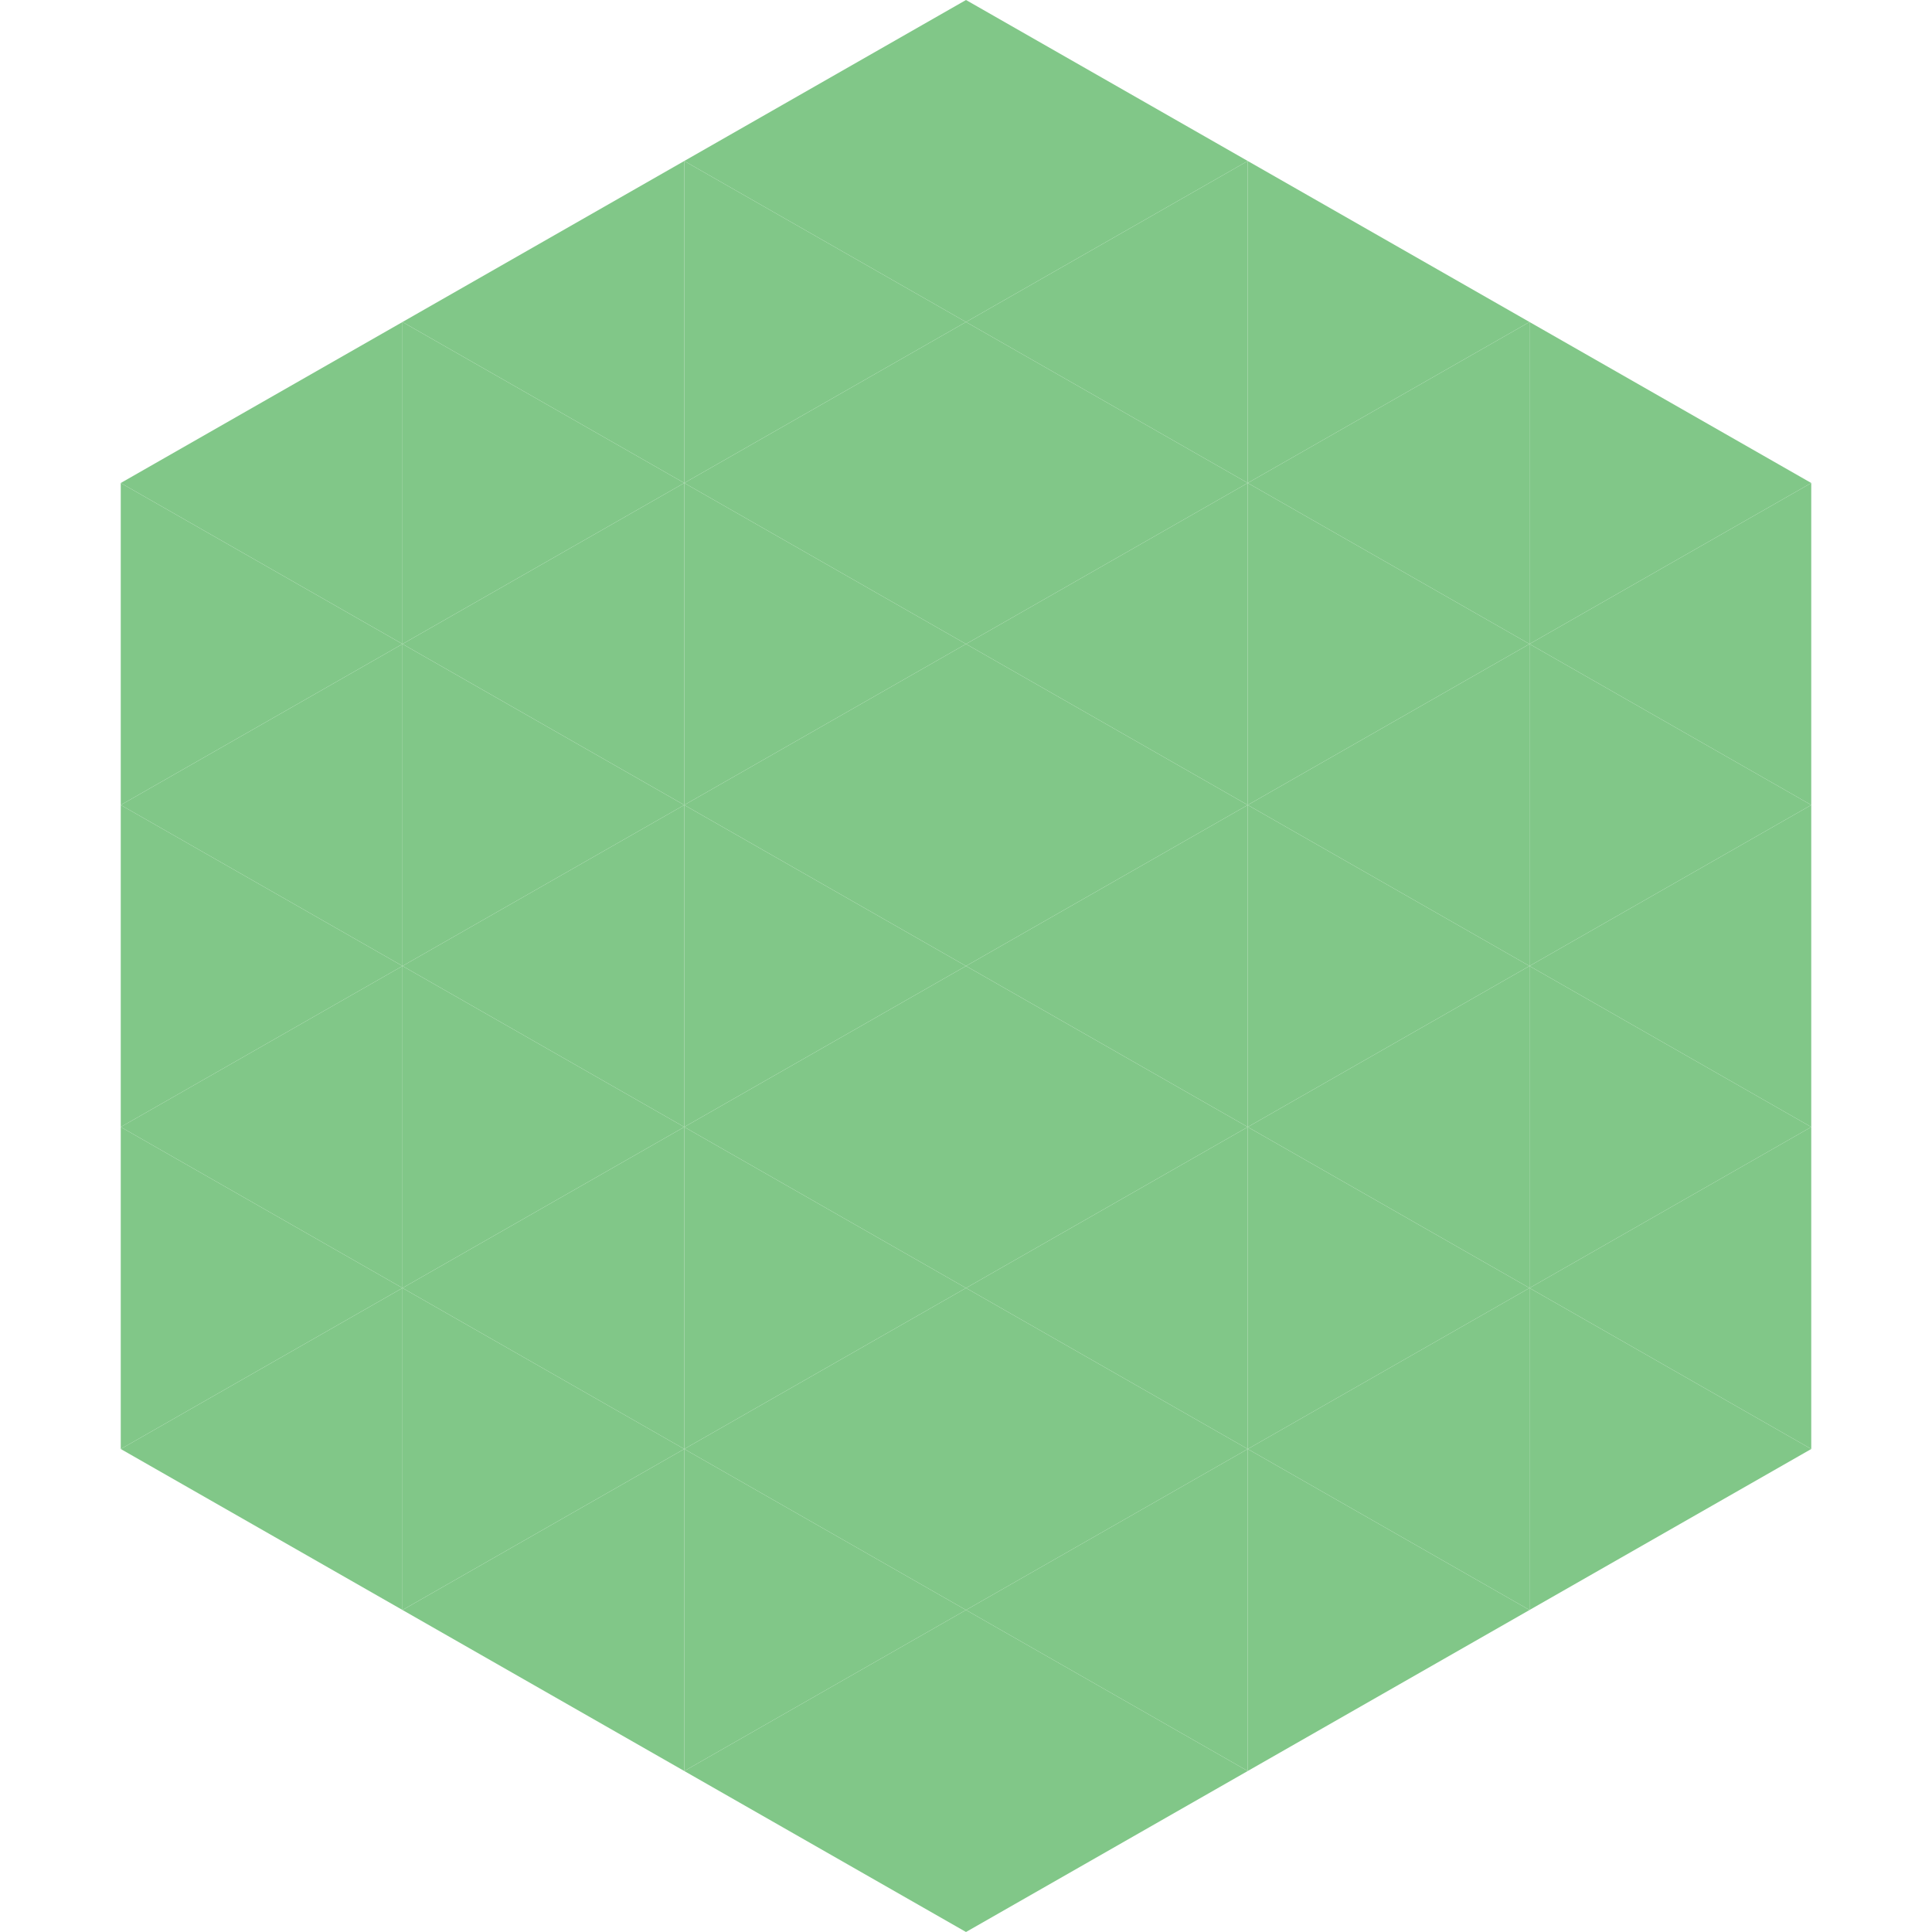
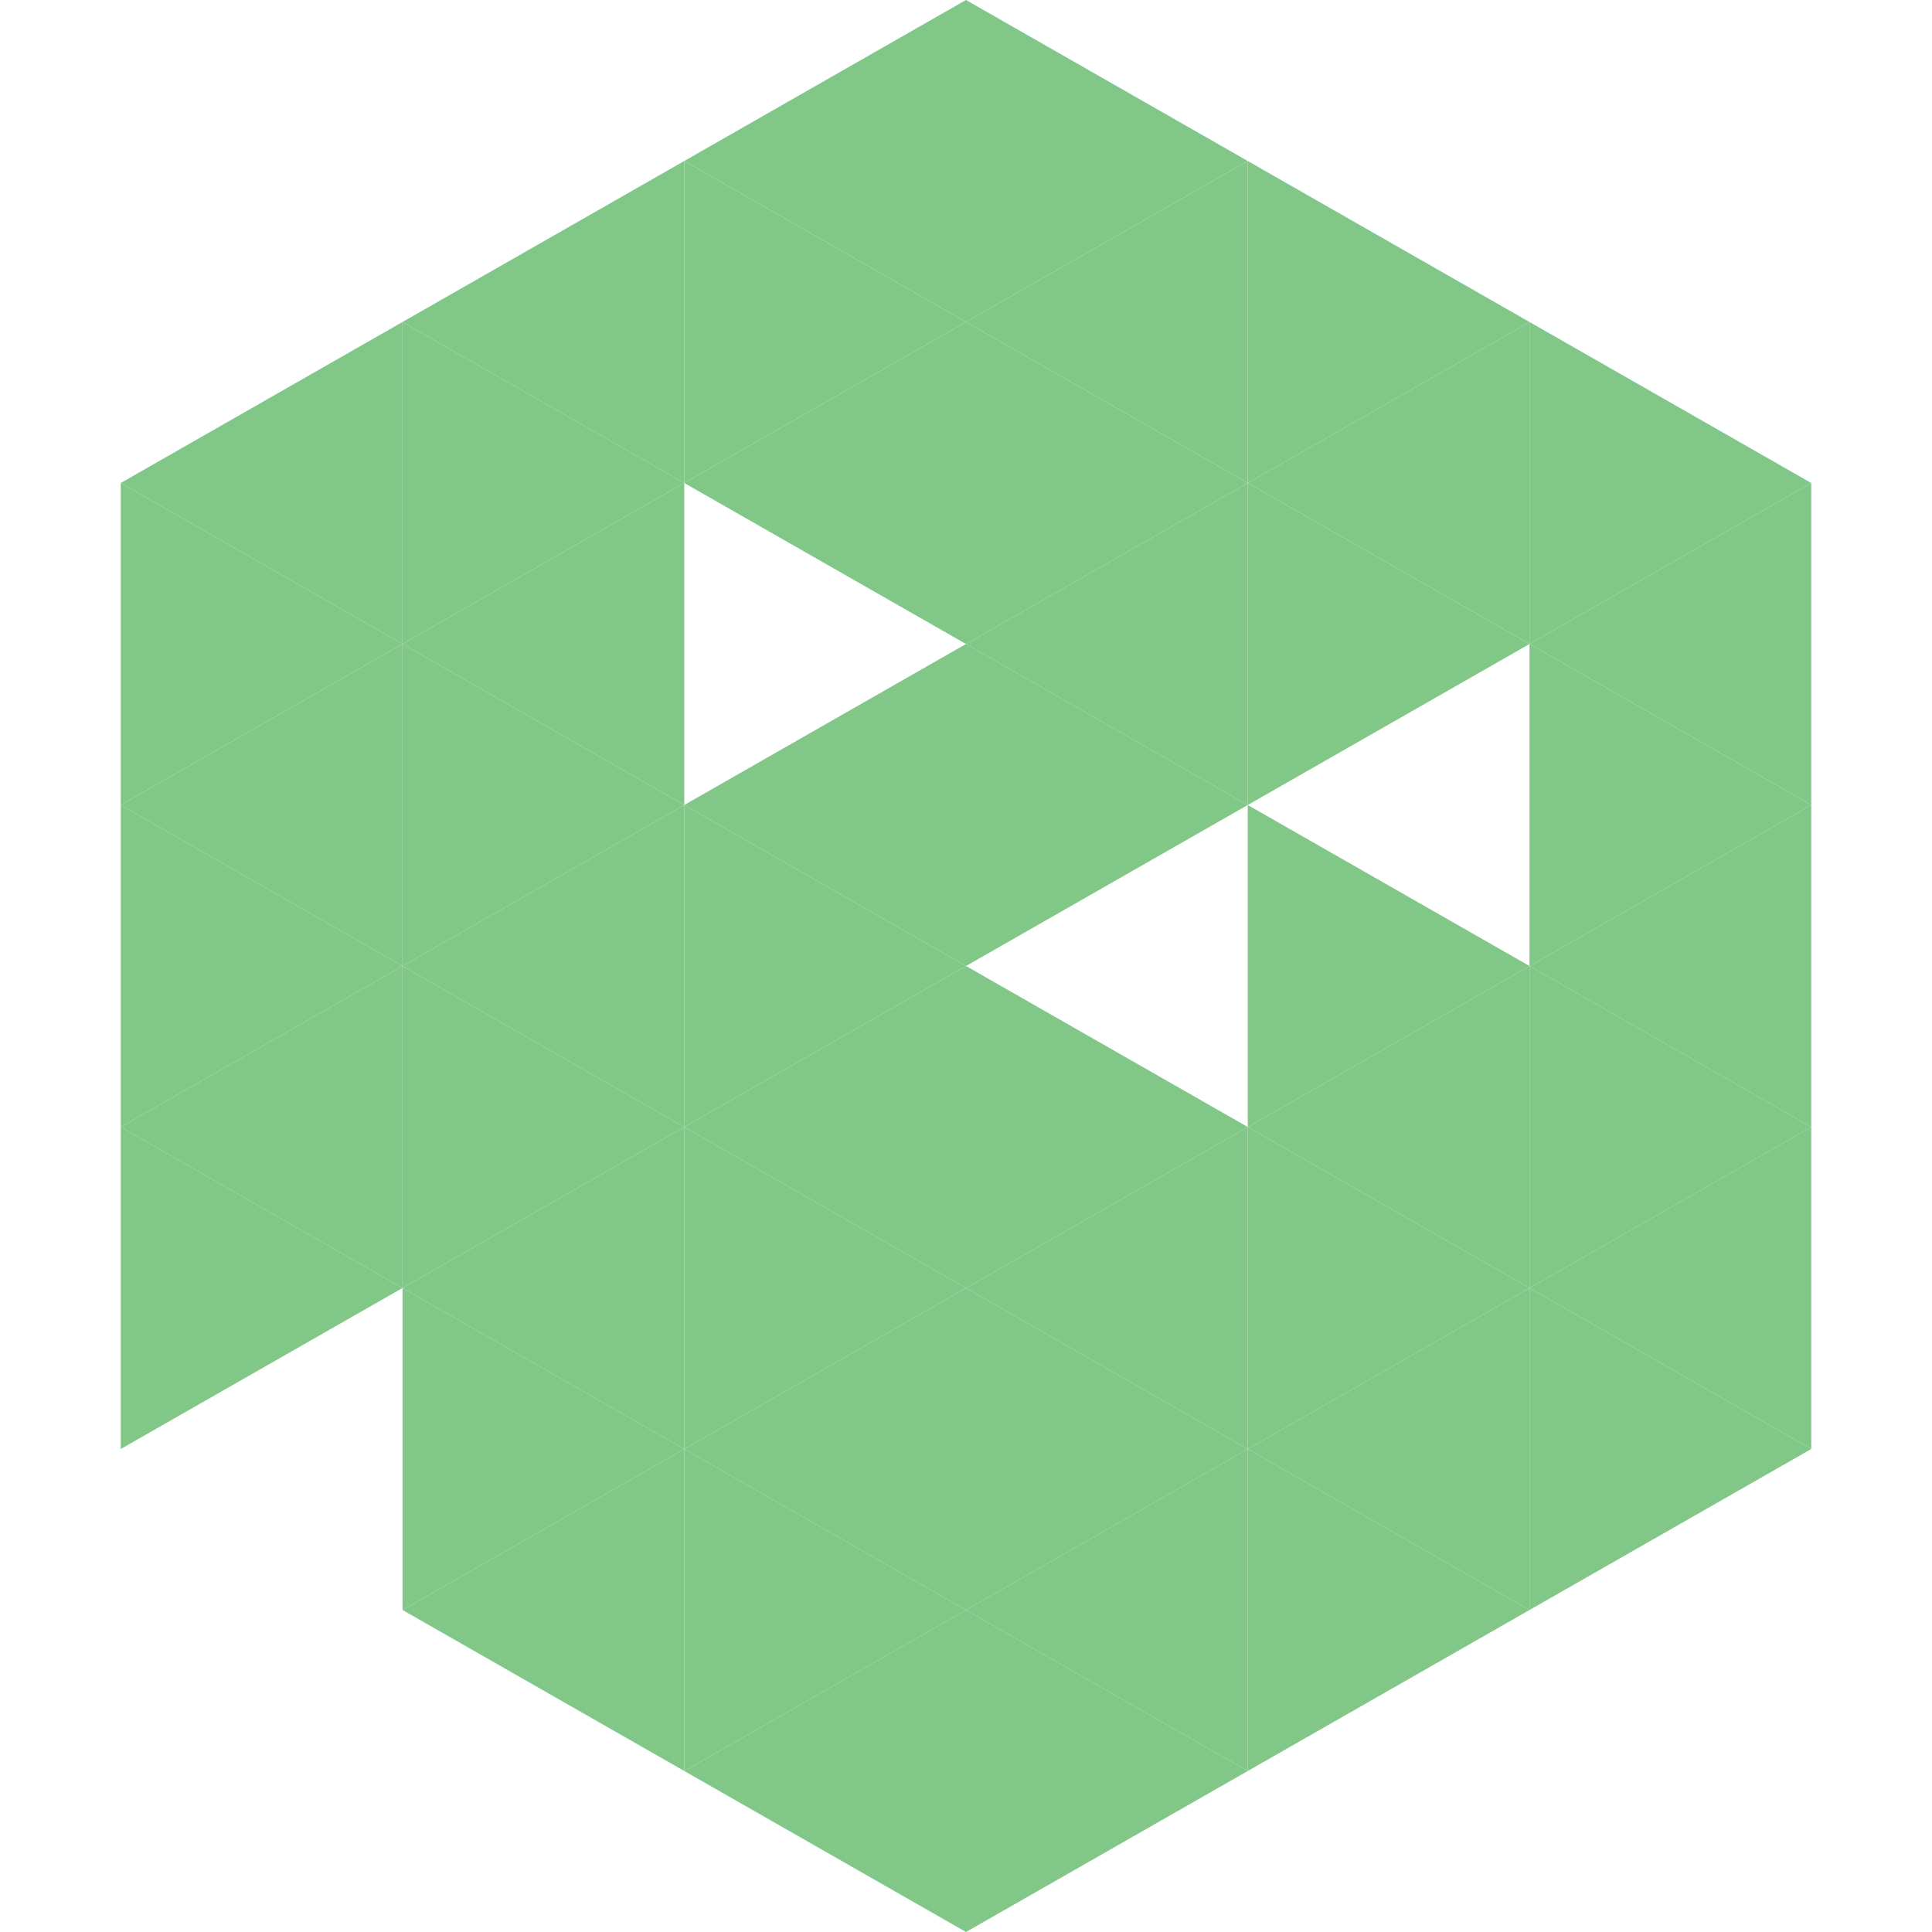
<svg xmlns="http://www.w3.org/2000/svg" width="240" height="240">
  <polygon points="50,40 15,60 50,80" style="fill:rgb(129,199,136)" />
  <polygon points="190,40 225,60 190,80" style="fill:rgb(129,199,136)" />
  <polygon points="15,60 50,80 15,100" style="fill:rgb(129,199,136)" />
  <polygon points="225,60 190,80 225,100" style="fill:rgb(129,199,136)" />
  <polygon points="50,80 15,100 50,120" style="fill:rgb(129,199,136)" />
  <polygon points="190,80 225,100 190,120" style="fill:rgb(129,199,136)" />
  <polygon points="15,100 50,120 15,140" style="fill:rgb(129,199,136)" />
  <polygon points="225,100 190,120 225,140" style="fill:rgb(129,199,136)" />
  <polygon points="50,120 15,140 50,160" style="fill:rgb(129,199,136)" />
  <polygon points="190,120 225,140 190,160" style="fill:rgb(129,199,136)" />
  <polygon points="15,140 50,160 15,180" style="fill:rgb(129,199,136)" />
  <polygon points="225,140 190,160 225,180" style="fill:rgb(129,199,136)" />
-   <polygon points="50,160 15,180 50,200" style="fill:rgb(129,199,136)" />
  <polygon points="190,160 225,180 190,200" style="fill:rgb(129,199,136)" />
  <polygon points="15,180 50,200 15,220" style="fill:rgb(255,255,255); fill-opacity:0" />
  <polygon points="225,180 190,200 225,220" style="fill:rgb(255,255,255); fill-opacity:0" />
  <polygon points="50,0 85,20 50,40" style="fill:rgb(255,255,255); fill-opacity:0" />
  <polygon points="190,0 155,20 190,40" style="fill:rgb(255,255,255); fill-opacity:0" />
  <polygon points="85,20 50,40 85,60" style="fill:rgb(129,199,136)" />
  <polygon points="155,20 190,40 155,60" style="fill:rgb(129,199,136)" />
  <polygon points="50,40 85,60 50,80" style="fill:rgb(129,199,136)" />
  <polygon points="190,40 155,60 190,80" style="fill:rgb(129,199,136)" />
  <polygon points="85,60 50,80 85,100" style="fill:rgb(129,199,136)" />
  <polygon points="155,60 190,80 155,100" style="fill:rgb(129,199,136)" />
  <polygon points="50,80 85,100 50,120" style="fill:rgb(129,199,136)" />
-   <polygon points="190,80 155,100 190,120" style="fill:rgb(129,199,136)" />
  <polygon points="85,100 50,120 85,140" style="fill:rgb(129,199,136)" />
  <polygon points="155,100 190,120 155,140" style="fill:rgb(129,199,136)" />
  <polygon points="50,120 85,140 50,160" style="fill:rgb(129,199,136)" />
  <polygon points="190,120 155,140 190,160" style="fill:rgb(129,199,136)" />
  <polygon points="85,140 50,160 85,180" style="fill:rgb(129,199,136)" />
  <polygon points="155,140 190,160 155,180" style="fill:rgb(129,199,136)" />
  <polygon points="50,160 85,180 50,200" style="fill:rgb(129,199,136)" />
  <polygon points="190,160 155,180 190,200" style="fill:rgb(129,199,136)" />
  <polygon points="85,180 50,200 85,220" style="fill:rgb(129,199,136)" />
  <polygon points="155,180 190,200 155,220" style="fill:rgb(129,199,136)" />
  <polygon points="120,0 85,20 120,40" style="fill:rgb(129,199,136)" />
  <polygon points="120,0 155,20 120,40" style="fill:rgb(129,199,136)" />
  <polygon points="85,20 120,40 85,60" style="fill:rgb(129,199,136)" />
  <polygon points="155,20 120,40 155,60" style="fill:rgb(129,199,136)" />
  <polygon points="120,40 85,60 120,80" style="fill:rgb(129,199,136)" />
  <polygon points="120,40 155,60 120,80" style="fill:rgb(129,199,136)" />
-   <polygon points="85,60 120,80 85,100" style="fill:rgb(129,199,136)" />
  <polygon points="155,60 120,80 155,100" style="fill:rgb(129,199,136)" />
  <polygon points="120,80 85,100 120,120" style="fill:rgb(129,199,136)" />
  <polygon points="120,80 155,100 120,120" style="fill:rgb(129,199,136)" />
  <polygon points="85,100 120,120 85,140" style="fill:rgb(129,199,136)" />
-   <polygon points="155,100 120,120 155,140" style="fill:rgb(129,199,136)" />
  <polygon points="120,120 85,140 120,160" style="fill:rgb(129,199,136)" />
  <polygon points="120,120 155,140 120,160" style="fill:rgb(129,199,136)" />
  <polygon points="85,140 120,160 85,180" style="fill:rgb(129,199,136)" />
  <polygon points="155,140 120,160 155,180" style="fill:rgb(129,199,136)" />
  <polygon points="120,160 85,180 120,200" style="fill:rgb(129,199,136)" />
  <polygon points="120,160 155,180 120,200" style="fill:rgb(129,199,136)" />
  <polygon points="85,180 120,200 85,220" style="fill:rgb(129,199,136)" />
  <polygon points="155,180 120,200 155,220" style="fill:rgb(129,199,136)" />
  <polygon points="120,200 85,220 120,240" style="fill:rgb(129,199,136)" />
  <polygon points="120,200 155,220 120,240" style="fill:rgb(129,199,136)" />
  <polygon points="85,220 120,240 85,260" style="fill:rgb(255,255,255); fill-opacity:0" />
  <polygon points="155,220 120,240 155,260" style="fill:rgb(255,255,255); fill-opacity:0" />
</svg>